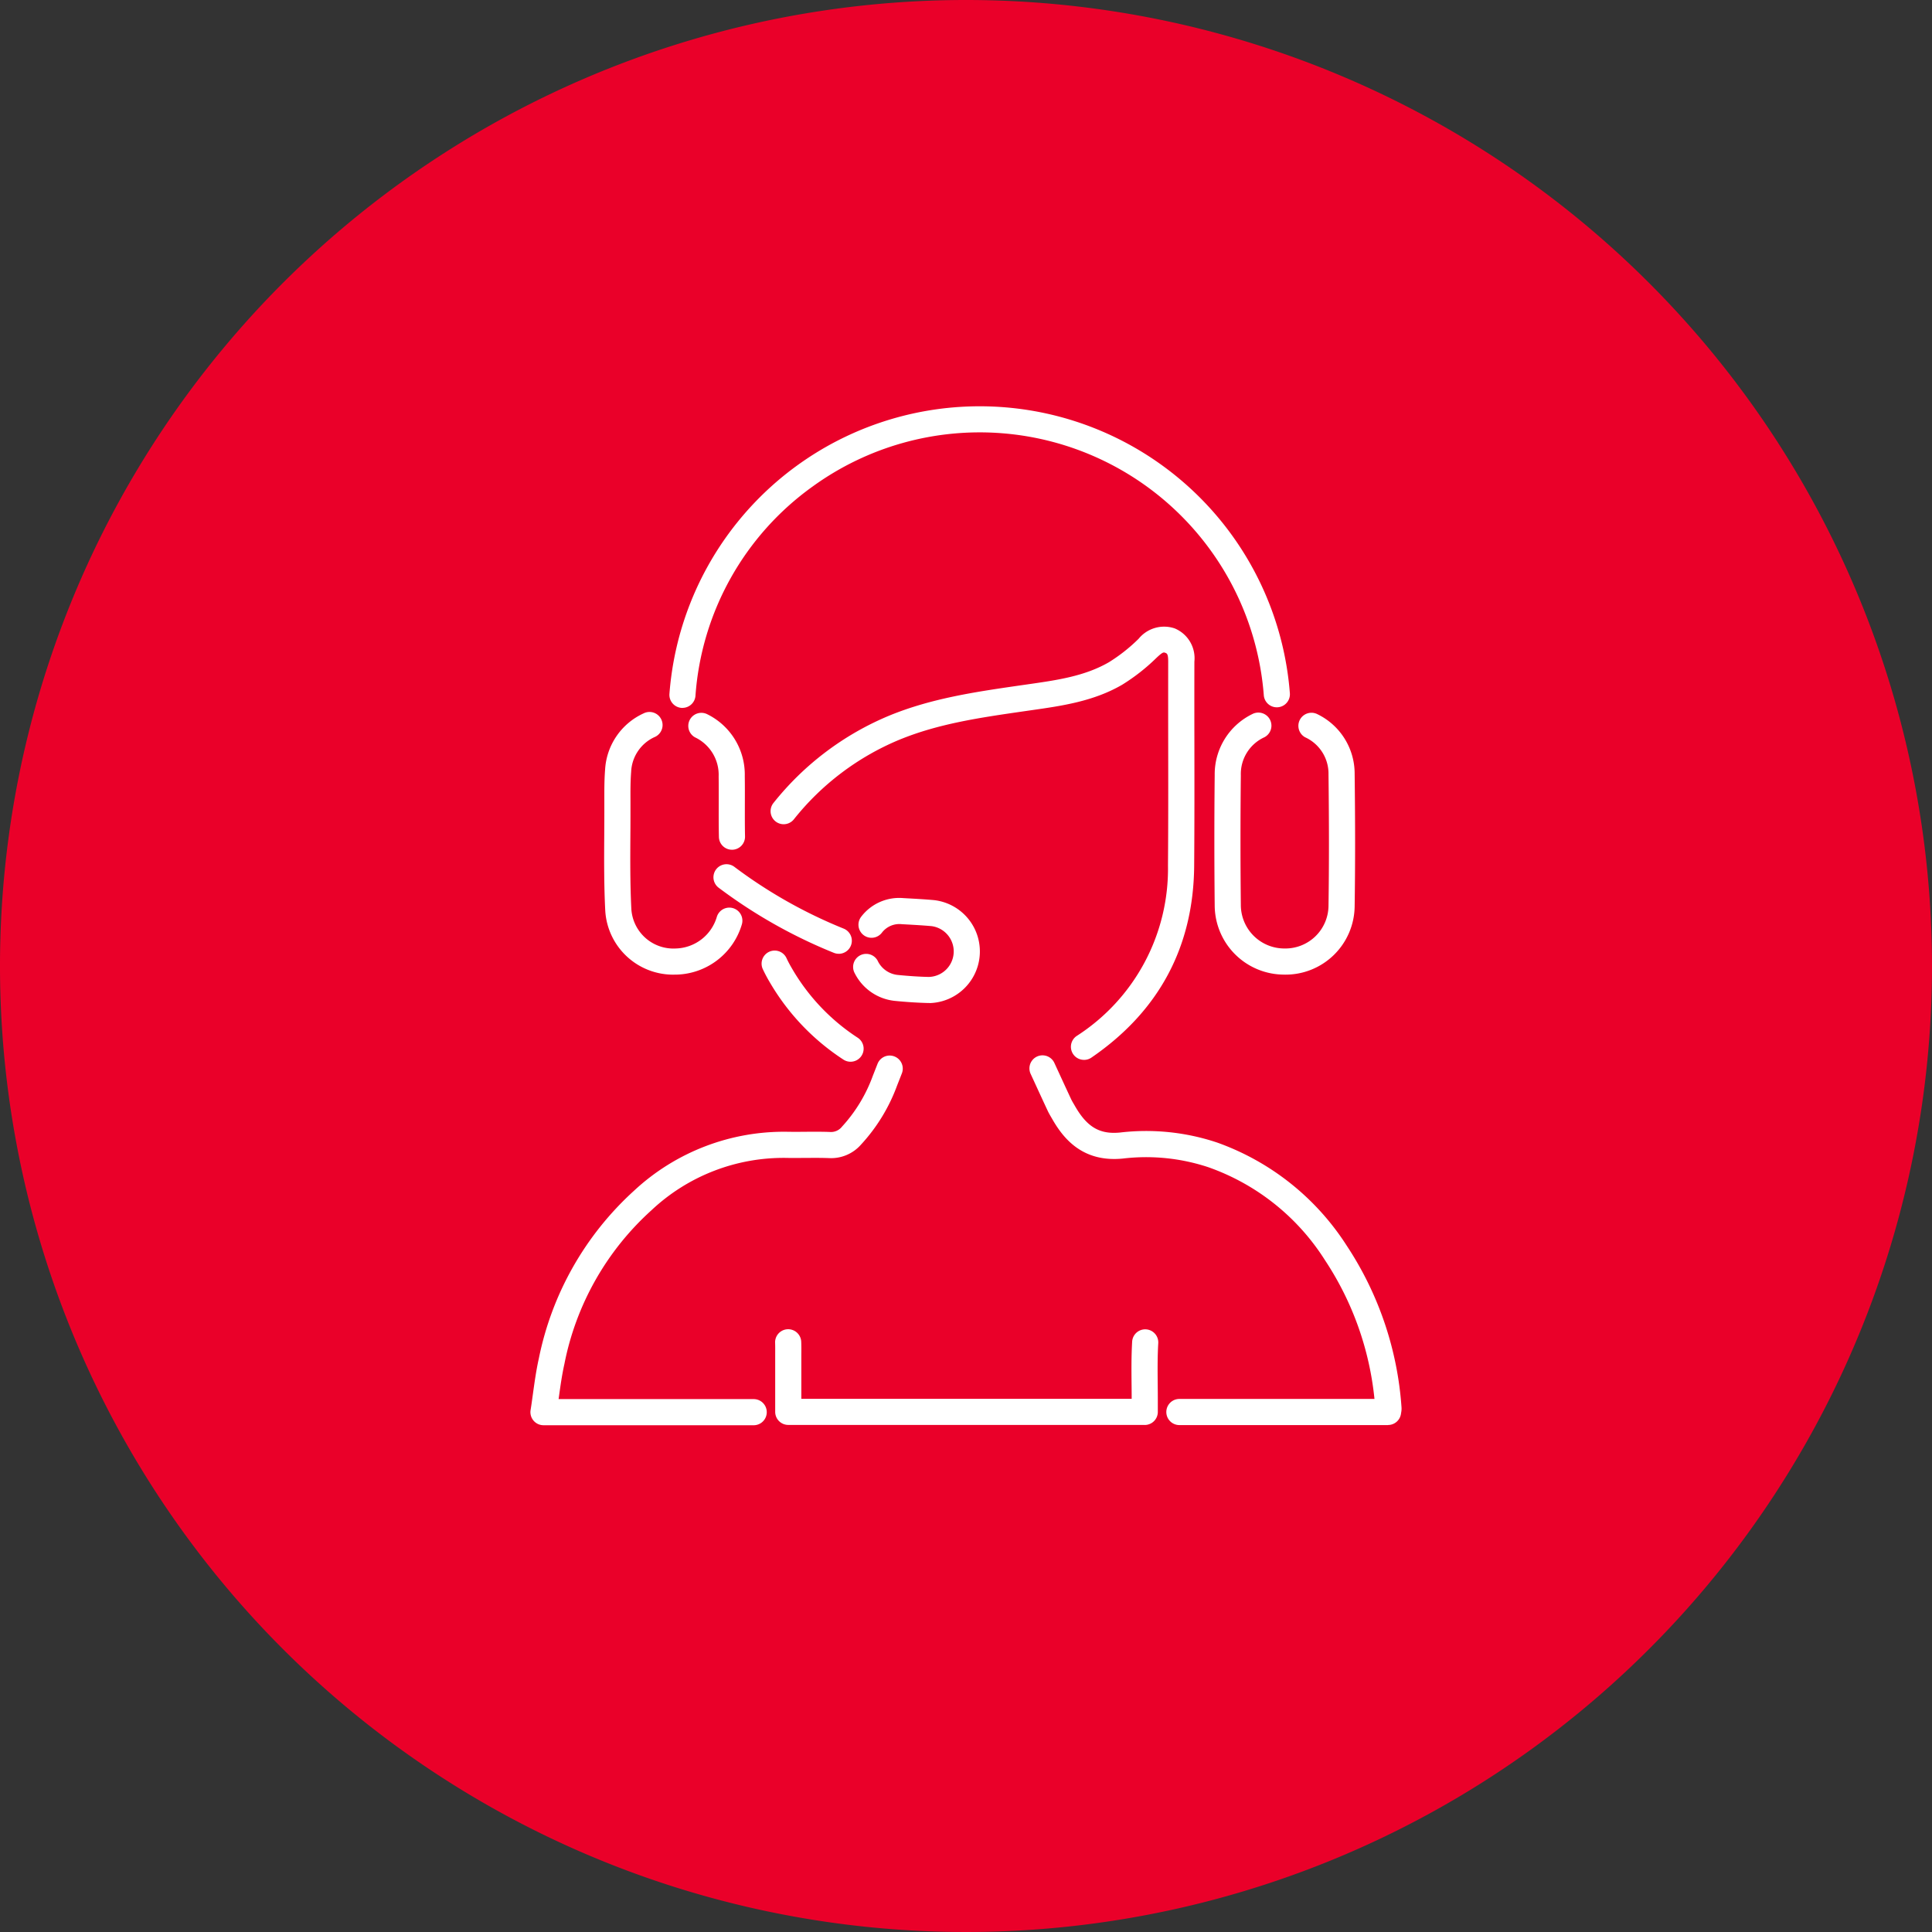
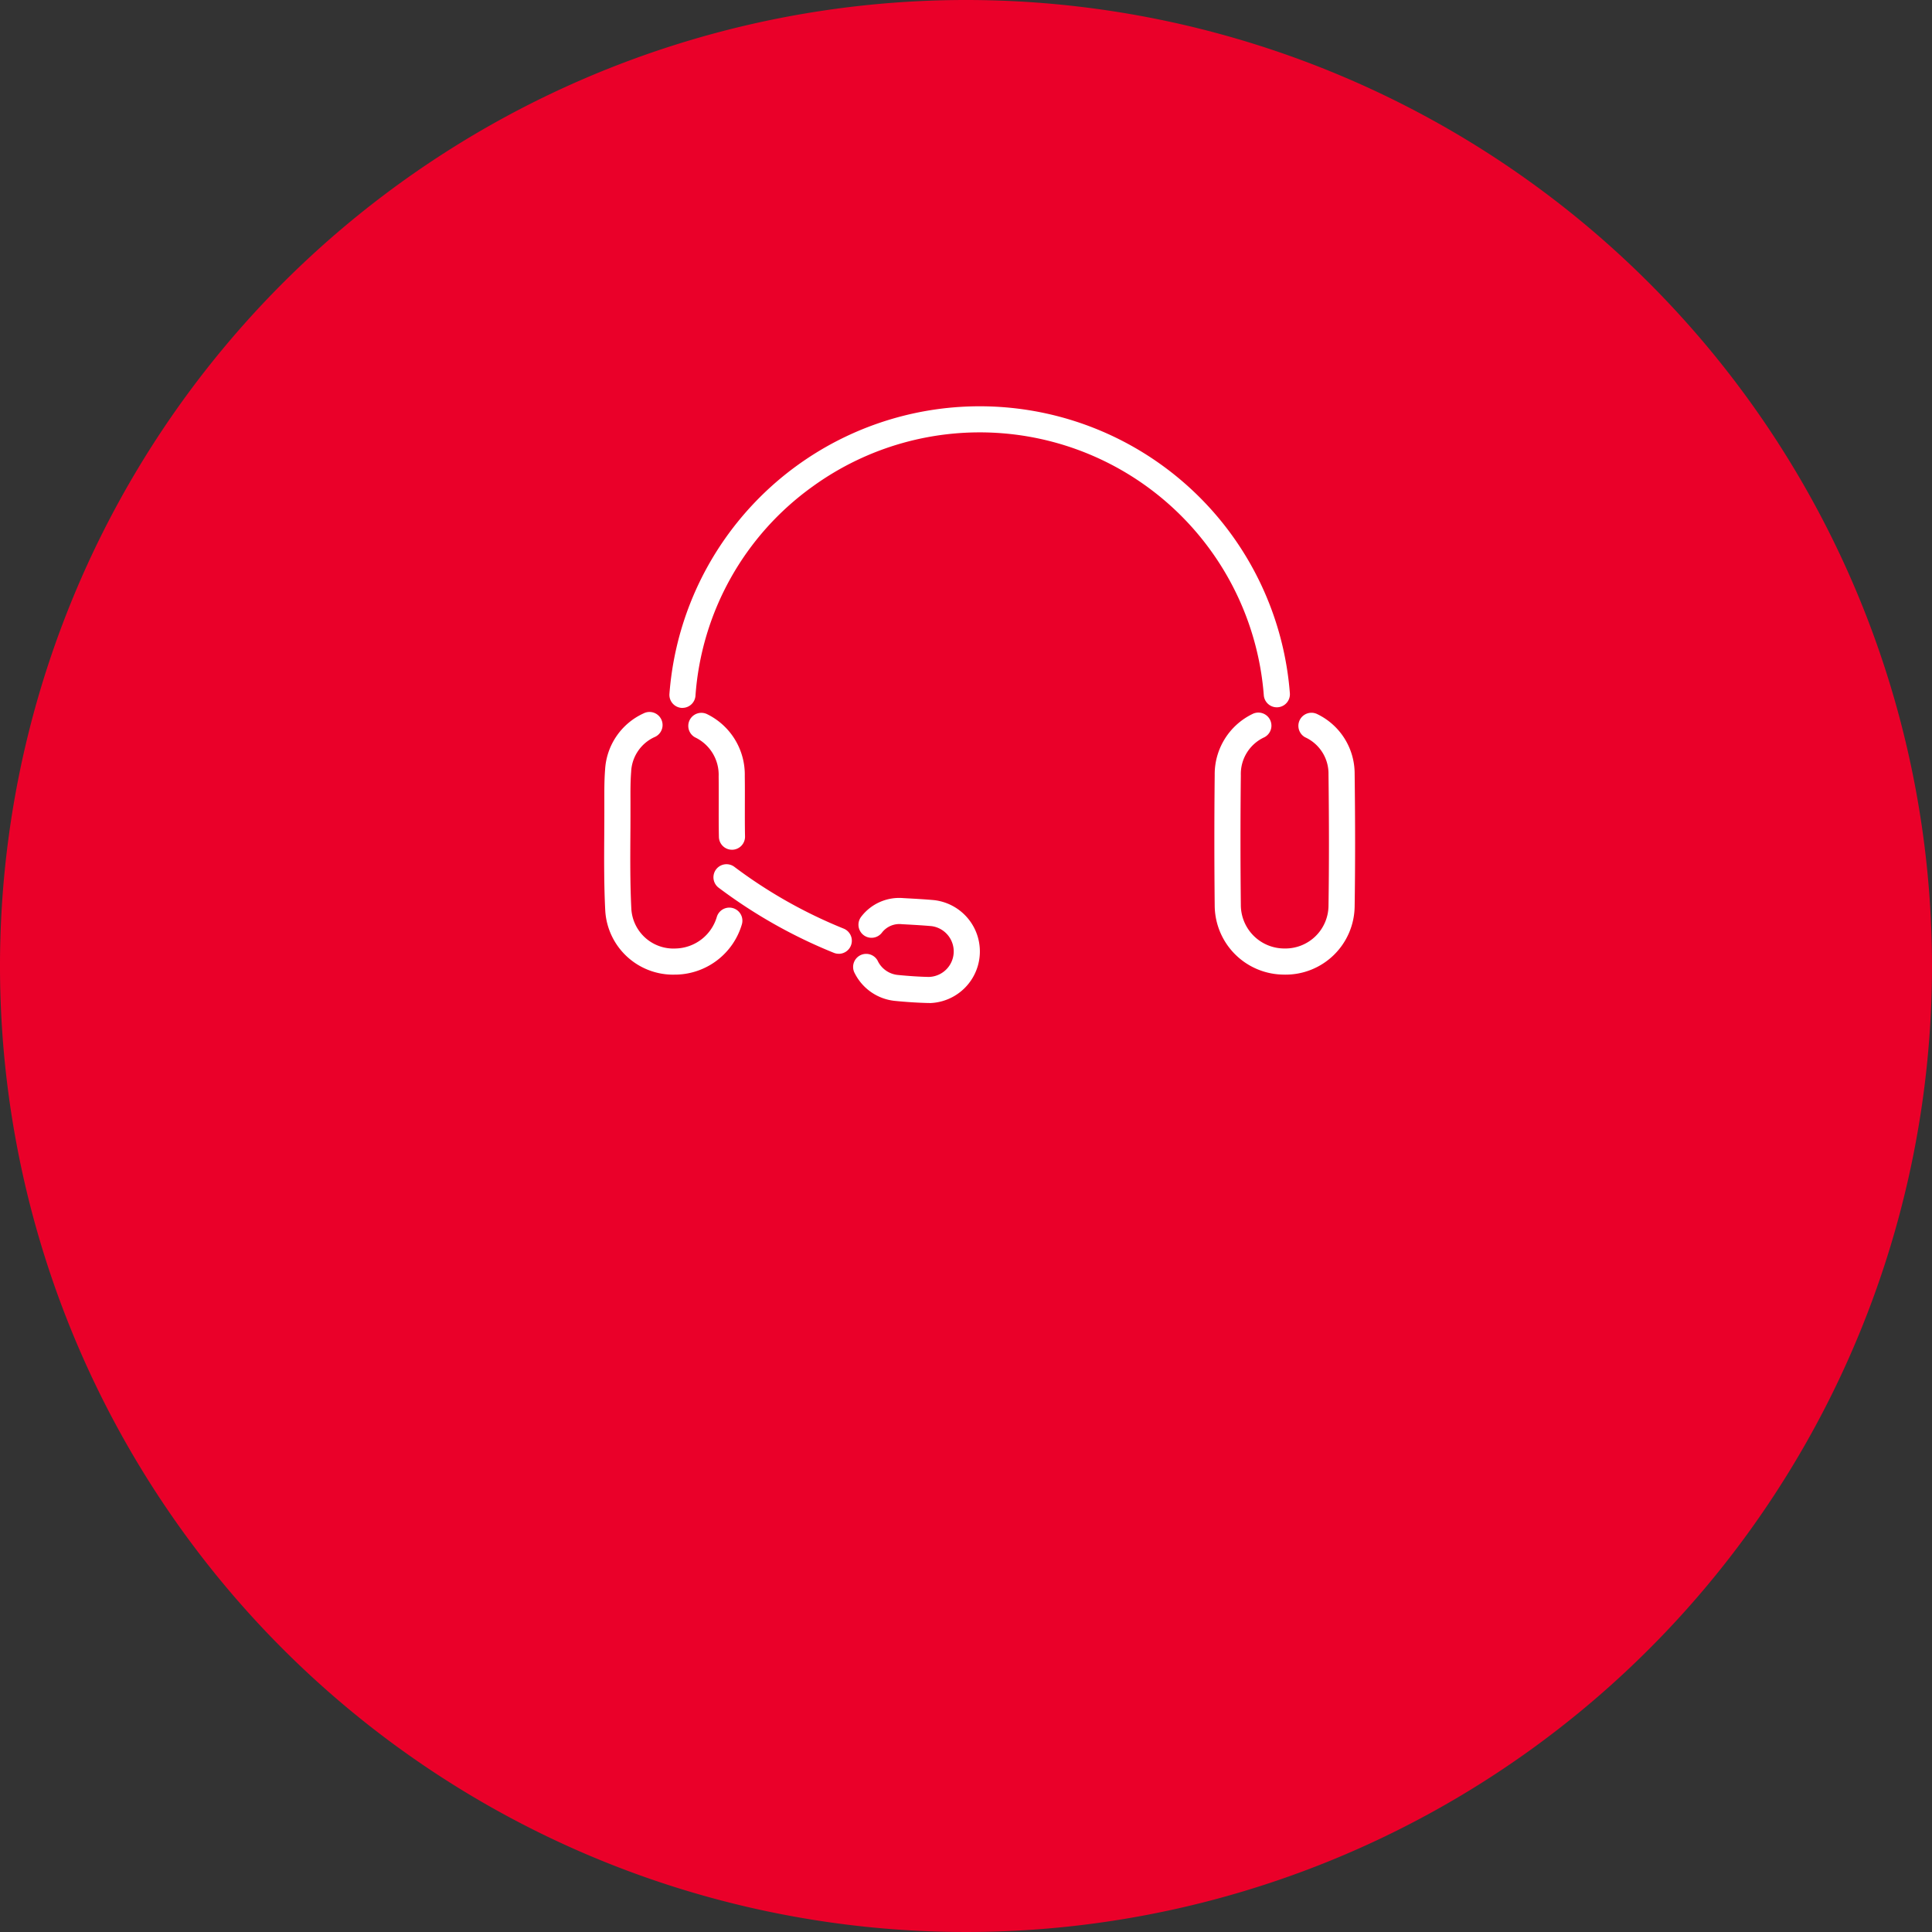
<svg xmlns="http://www.w3.org/2000/svg" viewBox="0 0 217.382 217.382" height="217.382" width="217.382">
  <rect x="0" y="0" width="217.382" height="217.382" fill="#333333" stroke="none" />
  <g transform="translate(0)" data-name="Group 68334" id="Group_68334">
    <path fill="#ea0029" transform="translate(-4684.79)" d="M4902.172,108.691A108.691,108.691,0,1,1,4793.48,0a108.691,108.691,0,0,1,108.691,108.691" data-name="Path 83182" id="Path_83182" />
    <g transform="translate(59.681 45.629)" data-name="Group 68328" id="Group_68328">
-       <path fill="#fff" transform="translate(-4921.65 -286.908)" d="M4946.771,401.641h-23.65a1.471,1.471,0,0,1-1.453-1.7c.1-.612.18-1.221.264-1.825.182-1.312.37-2.668.668-4a34.765,34.765,0,0,1,10.7-18.854,24.758,24.758,0,0,1,17.321-6.639c.654.011,1.307.006,1.96,0,.911-.007,1.852-.014,2.792.022a1.57,1.57,0,0,0,1.336-.6,17.039,17.039,0,0,0,3.465-5.712l.541-1.379a1.471,1.471,0,0,1,2.738,1.075l-.543,1.383a19.872,19.872,0,0,1-4.073,6.664,4.471,4.471,0,0,1-3.579,1.509c-.871-.034-1.737-.027-2.653-.02-.679,0-1.357.011-2.035,0a21.688,21.688,0,0,0-15.315,5.9,31.462,31.462,0,0,0-9.785,17.3c-.271,1.211-.443,2.449-.625,3.759-.008.059-.017.118-.024.177h21.951a1.47,1.47,0,1,1,0,2.941m71.378-.018H4994.67a1.47,1.47,0,0,1,0-2.941h21.95a34.511,34.511,0,0,0-5.561-15.6,25.59,25.59,0,0,0-13.1-10.462,22.221,22.221,0,0,0-9.642-.987c-4.589.463-6.741-2.322-7.963-4.463l-.12-.206c-.143-.244-.284-.489-.4-.743-.464-.992-.922-1.986-1.388-3l-.513-1.113a1.47,1.47,0,1,1,2.67-1.233l.514,1.115c.464,1.007.92,2,1.381,2.982.08.171.179.336.276.5l.137.236c1.366,2.392,2.8,3.231,5.11,2.995a25.163,25.163,0,0,1,10.909,1.135,28.8,28.8,0,0,1,14.57,11.6,37.692,37.692,0,0,1,6.162,18.179,2.3,2.3,0,0,1-.036.583l-.02.127a1.47,1.47,0,0,1-1.459,1.287m-27.376-.009h-40.11a1.47,1.47,0,0,1-1.47-1.47l0-6.472c0-.435.007-.87-.009-1.3a1.47,1.47,0,0,1,2.939-.108c.018.477.015.956.011,1.434l0,.551v4.429h37.17c0-.534-.006-1.068-.012-1.6-.016-1.579-.031-3.211.065-4.835a1.471,1.471,0,0,1,2.937.175c-.091,1.523-.076,3.1-.061,4.631.006.607.013,1.215.012,1.822v1.279a1.471,1.471,0,0,1-1.471,1.47m-33.1-40.87a1.466,1.466,0,0,1-.806-.241,26.039,26.039,0,0,1-8.245-8.633,17.452,17.452,0,0,1-.826-1.549,1.47,1.47,0,1,1,2.671-1.229c.218.474.483.937.689,1.287a23.119,23.119,0,0,0,7.324,7.665,1.471,1.471,0,0,1-.808,2.7m26.266-.21a1.47,1.47,0,0,1-.833-2.683,22.358,22.358,0,0,0,10.282-19.183c.038-4.736.031-9.555.024-14.215q-.006-4.369,0-8.738c0-.856-.136-.909-.327-.982s-.276-.105-1,.574a22.054,22.054,0,0,1-3.862,3.025c-3.217,1.863-6.752,2.367-10.17,2.855l-.988.142c-4.886.708-9.5,1.377-13.907,3.187a29.746,29.746,0,0,0-11.87,8.96,1.47,1.47,0,0,1-2.285-1.852,32.653,32.653,0,0,1,13.037-9.829c4.741-1.948,9.754-2.674,14.6-3.377l1-.143c3.286-.469,6.389-.911,9.111-2.488a18.959,18.959,0,0,0,3.333-2.632,3.7,3.7,0,0,1,4.067-1.165,3.631,3.631,0,0,1,2.208,3.732q-.009,4.364,0,8.728c.007,4.667.013,9.493-.024,14.243-.072,9.118-3.962,16.38-11.561,21.586a1.462,1.462,0,0,1-.83.257" data-name="Path 83228" id="Path_83228" />
      <path fill="#fff" transform="translate(-4951.028 -198.89)" d="M4995.93,266.117l-.149,0c-1.172-.029-2.418-.108-3.7-.235a5.7,5.7,0,0,1-4.554-3.1,1.47,1.47,0,1,1,2.559-1.449,2.812,2.812,0,0,0,2.286,1.627c1.211.12,2.383.2,3.483.222a2.871,2.871,0,0,0,.317-5.715c-.99-.089-2.013-.145-3-.2l-.355-.019a2.472,2.472,0,0,0-2.249.964,1.47,1.47,0,1,1-2.319-1.808,5.382,5.382,0,0,1,4.731-2.092l.354.02c1.014.056,2.063.114,3.1.207a5.812,5.812,0,0,1-.5,11.586m-28.708-3.2a7.652,7.652,0,0,1-7.778-7.21c-.147-2.86-.13-5.755-.113-8.555.006-1.085.013-2.17.01-3.254v-.471c0-1.159-.01-2.357.084-3.558a7.422,7.422,0,0,1,4.351-6.358,1.47,1.47,0,0,1,1.294,2.641,4.507,4.507,0,0,0-2.713,3.948c-.084,1.08-.08,2.165-.075,3.314l0,.476c0,1.093,0,2.186-.01,3.279-.017,2.758-.034,5.61.109,8.386a4.746,4.746,0,0,0,5.014,4.418,4.947,4.947,0,0,0,4.6-3.546,1.47,1.47,0,1,1,2.819.836,7.881,7.881,0,0,1-7.322,5.649c-.088,0-.177,0-.265,0m68.668,0h0a7.817,7.817,0,0,1-7.878-7.8c-.051-4.883-.051-9.813,0-14.651a7.531,7.531,0,0,1,4.235-6.865,1.47,1.47,0,0,1,1.355,2.61,4.54,4.54,0,0,0-2.649,4.286c-.052,4.818-.053,9.726,0,14.589a4.9,4.9,0,0,0,4.939,4.892h0a4.853,4.853,0,0,0,4.925-4.781c.067-4.51.066-9.354,0-14.809a4.5,4.5,0,0,0-2.632-4.175,1.471,1.471,0,0,1,1.349-2.613,7.433,7.433,0,0,1,4.224,6.752c.069,5.482.069,10.353,0,14.89a7.772,7.772,0,0,1-7.866,7.678m-50.177-2.347a1.462,1.462,0,0,1-.541-.1,57.168,57.168,0,0,1-12.964-7.323,1.47,1.47,0,0,1,1.746-2.366,54.283,54.283,0,0,0,12.3,6.955,1.471,1.471,0,0,1-.542,2.838m-12.018-11.709a1.47,1.47,0,0,1-1.469-1.439c-.027-1.251-.024-2.5-.02-3.753,0-1.016.005-2.033-.009-3.049a4.666,4.666,0,0,0-2.662-4.408,1.471,1.471,0,0,1,1.363-2.606,7.571,7.571,0,0,1,4.239,6.974c.015,1.032.012,2.065.009,3.1,0,1.227-.007,2.455.019,3.682a1.47,1.47,0,0,1-1.438,1.5h-.033m-5.565-15.958c-.044,0-.088,0-.133-.006a1.47,1.47,0,0,1-1.334-1.6,35.013,35.013,0,0,1,62.527-18.843,35,35,0,0,1,7.279,18.792,1.47,1.47,0,1,1-2.932.234,32.059,32.059,0,0,0-50.749-23.5,31.736,31.736,0,0,0-13.2,23.578,1.47,1.47,0,0,1-1.462,1.34" data-name="Path 83229" id="Path_83229" />
    </g>
  </g>
</svg>